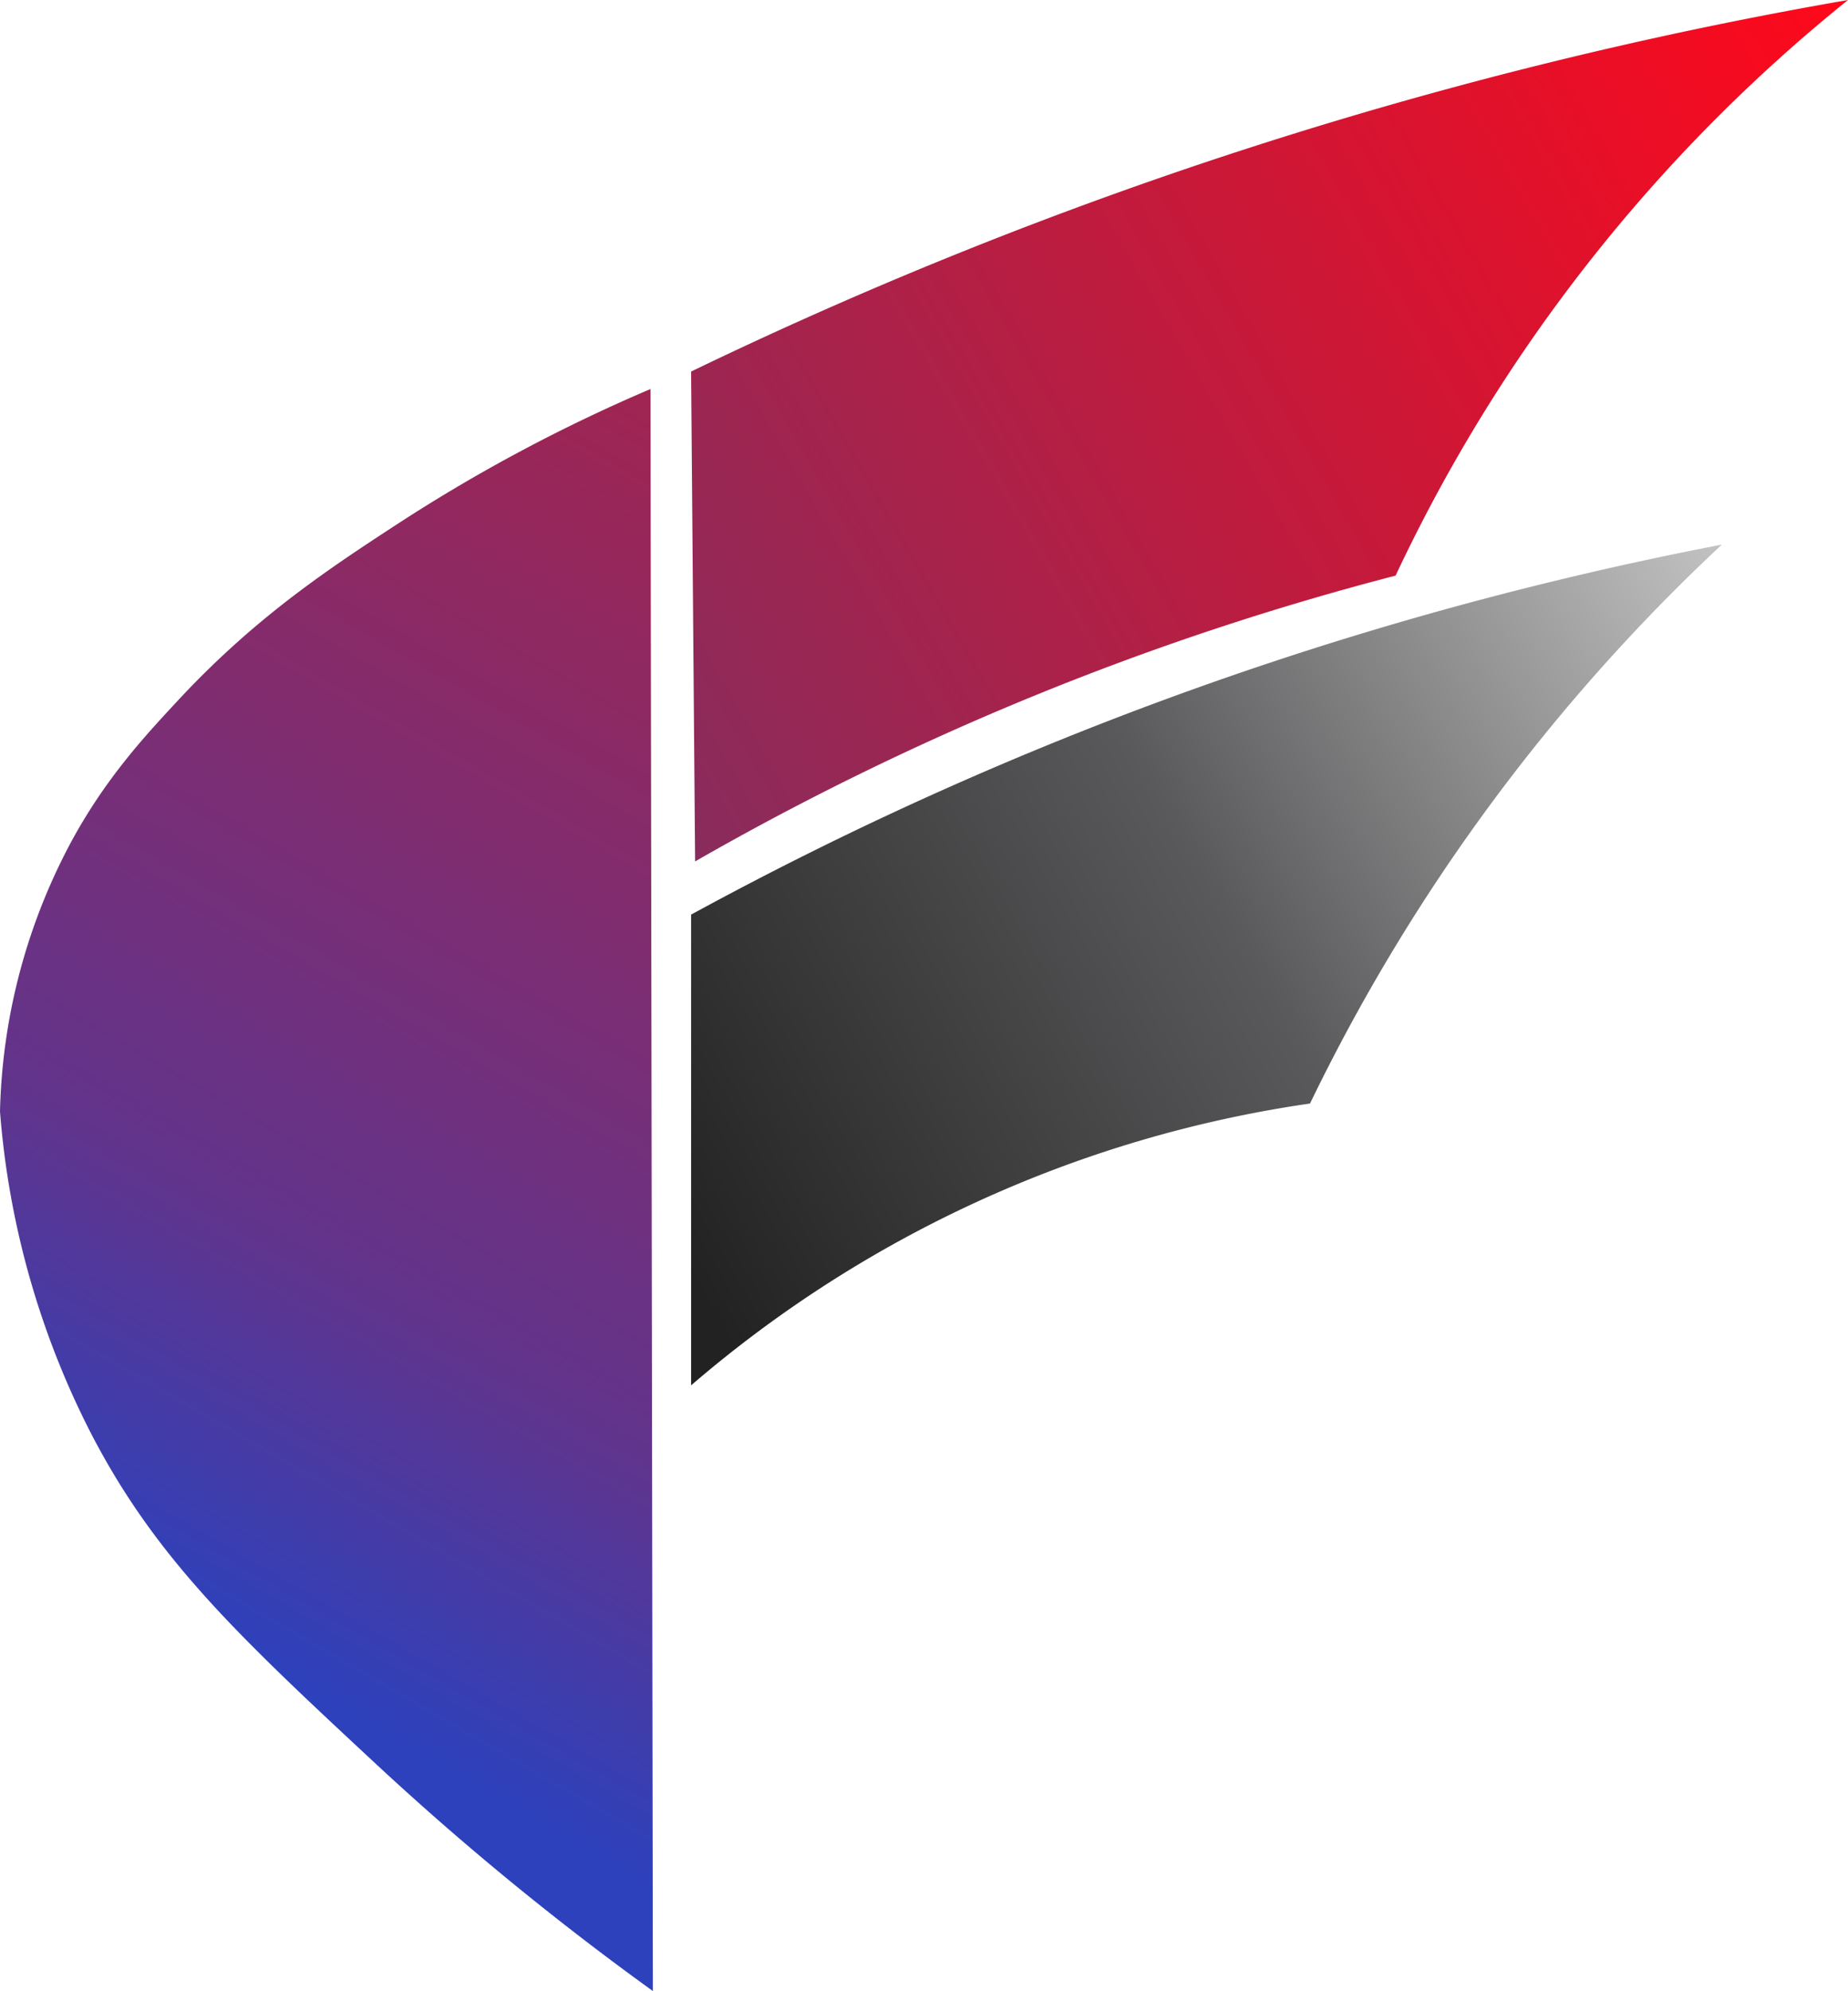
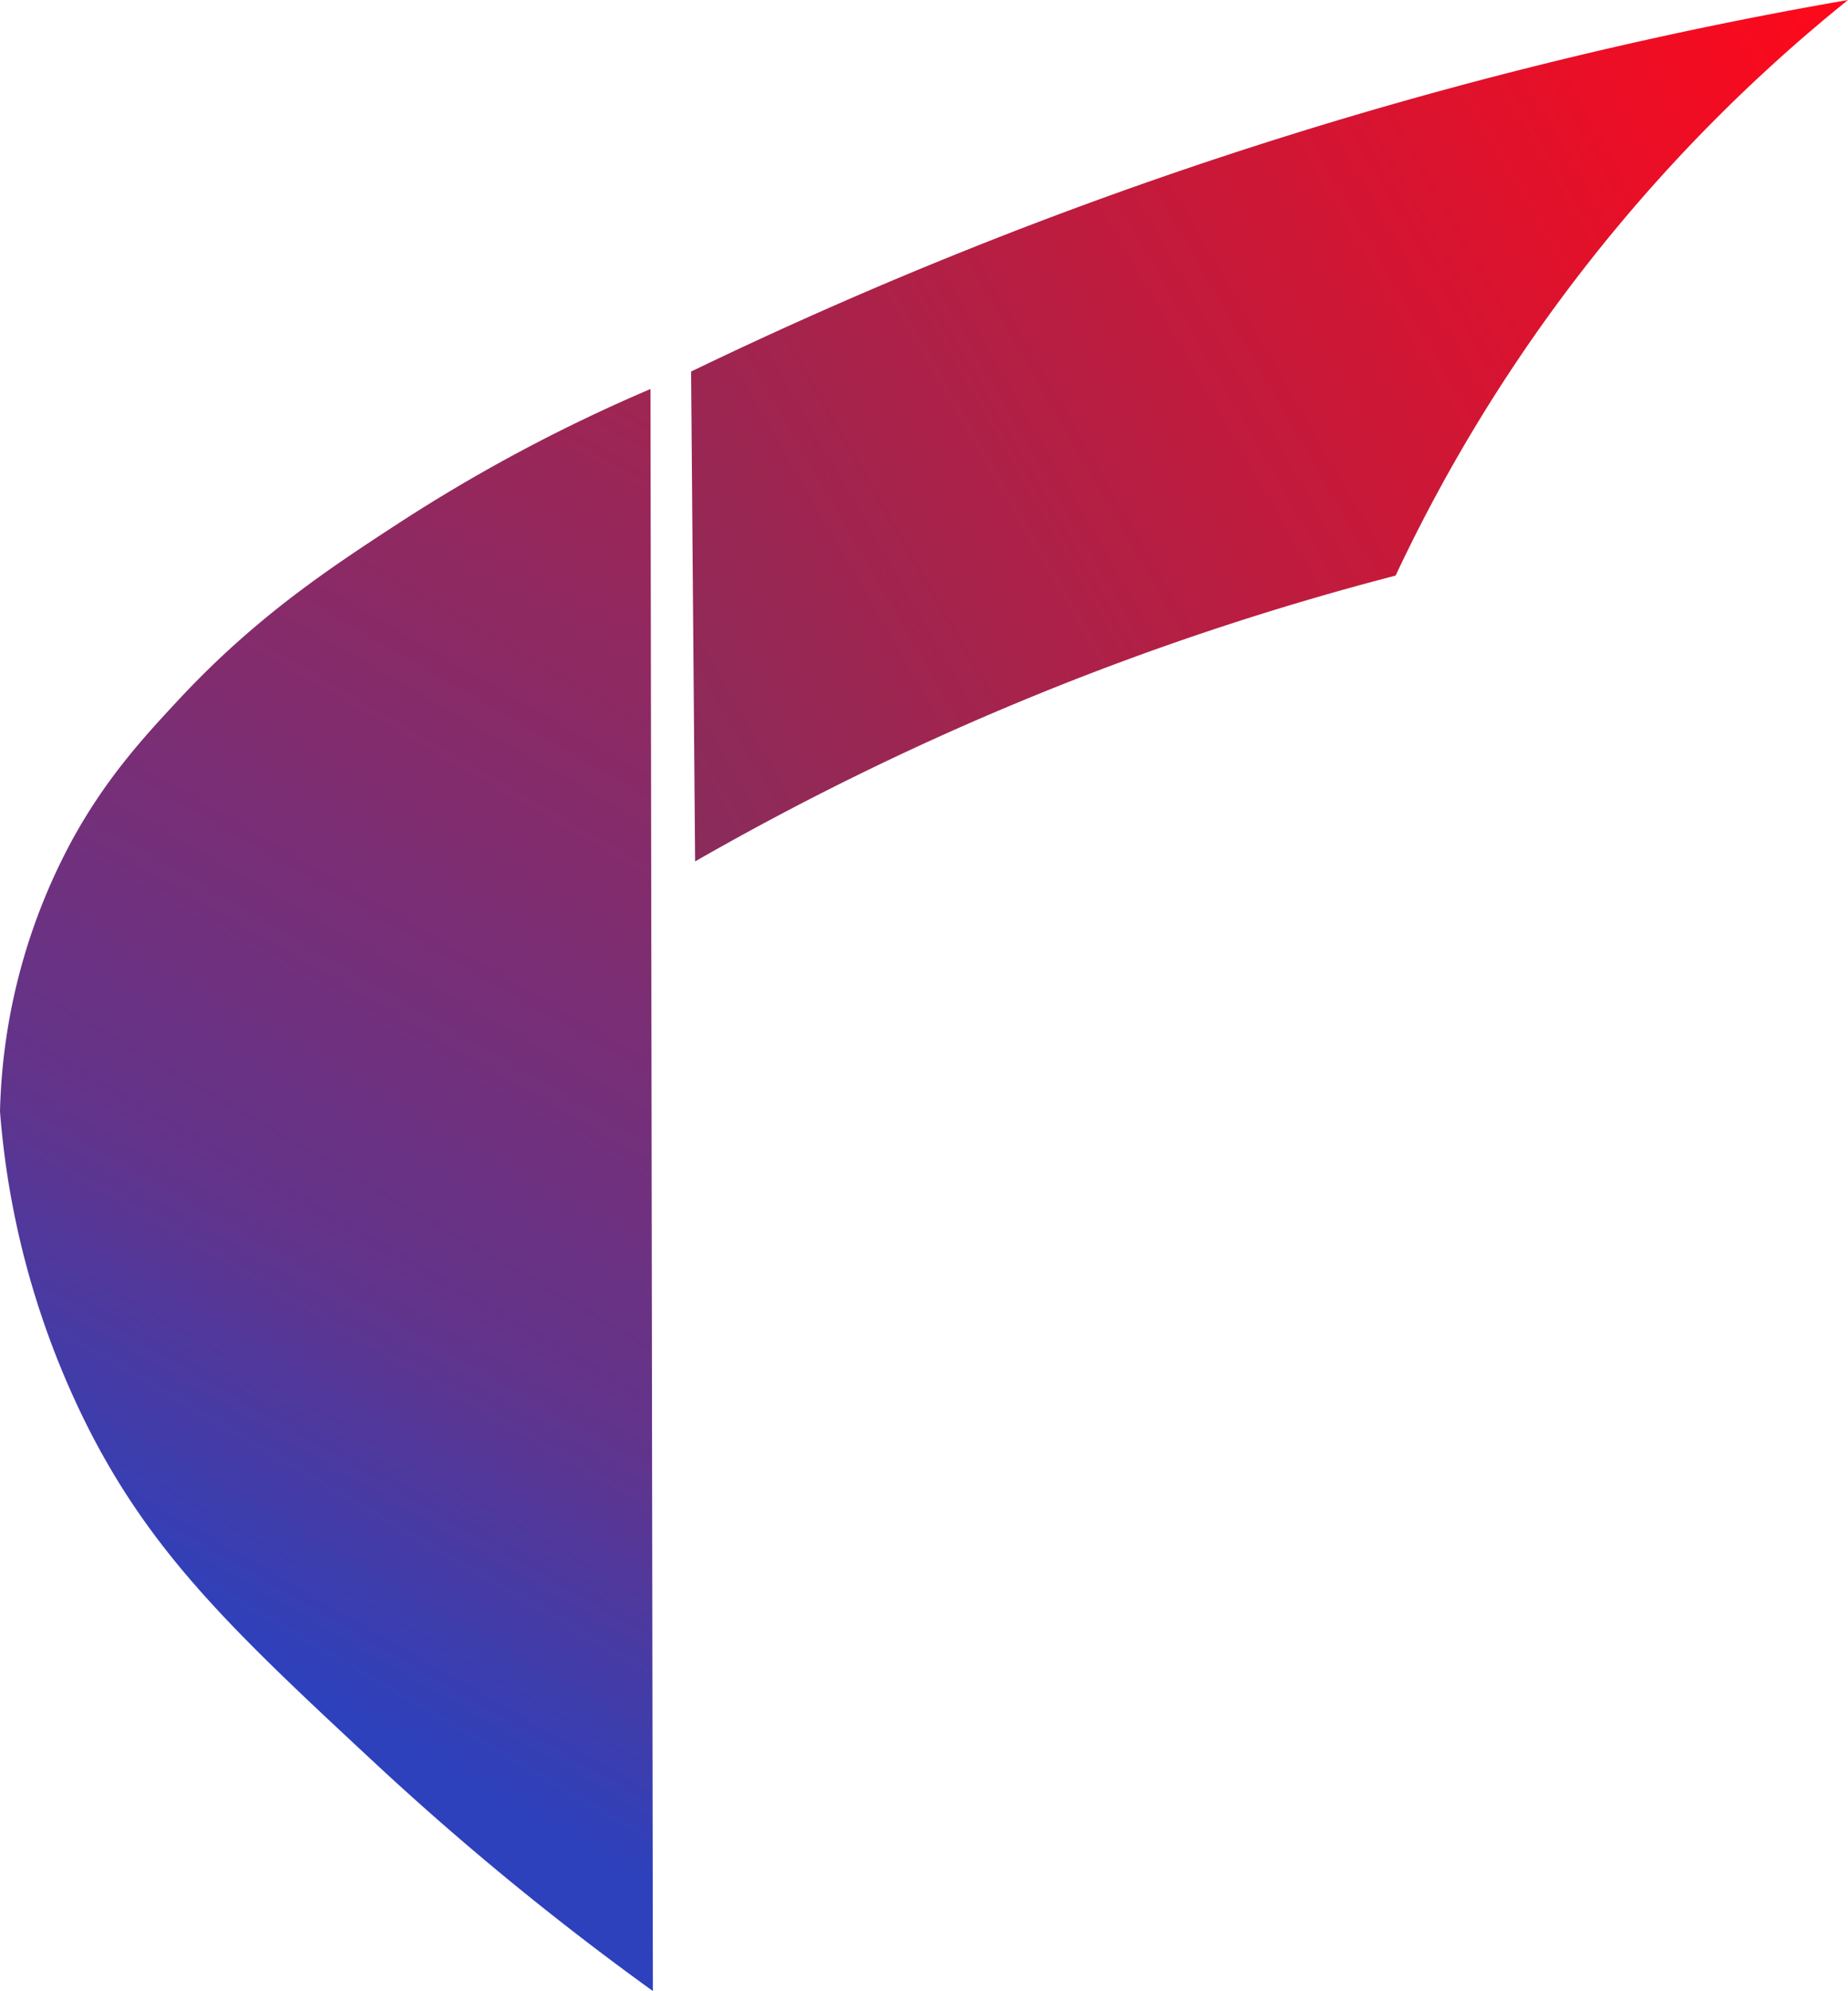
<svg xmlns="http://www.w3.org/2000/svg" viewBox="0 0 277 298.28">
  <defs>
    <linearGradient id="a" x1="41.92" y1="254.34" x2="145.75" y2="74.5" gradientUnits="userSpaceOnUse">
      <stop offset="0.04" stop-color="#2d41bc" />
      <stop offset="0.31" stop-color="#61348c" />
      <stop offset="1" stop-color="#a3244f" />
    </linearGradient>
    <linearGradient id="b" x1="103.58" y1="108.94" x2="289.07" y2="1.85" gradientUnits="userSpaceOnUse">
      <stop offset="0" stop-color="#882c5d" />
      <stop offset="1" stop-color="#ff081a" />
    </linearGradient>
    <linearGradient id="c" x1="102.28" y1="186.21" x2="272.69" y2="87.82" gradientUnits="userSpaceOnUse">
      <stop offset="0.04" stop-color="#222" />
      <stop offset="0.53" stop-color="#59595b" />
      <stop offset="1" stop-color="#c2c2c2" />
    </linearGradient>
  </defs>
  <path d="M109,59.14l.36,240A433.64,433.64,0,0,1,68,265.26c-21-19.51-33.09-30.91-42.75-49.45A127.11,127.11,0,0,1,11.5,167.37a89.74,89.74,0,0,1,11-41c5.18-9.34,10.92-15.47,16.07-21C50.11,93.07,61,85.92,71.44,79.12A247.12,247.12,0,0,1,109,59.14Z" transform="translate(-11.5 -0.86)" style="fill:url(#a)" />
  <path d="M115.09,56.52l.6,73.39a426.39,426.39,0,0,1,105-42.82A243.59,243.59,0,0,1,288.5.86,657.42,657.42,0,0,0,115.09,56.52Z" transform="translate(-11.5 -0.86)" style="fill:url(#b)" />
-   <path d="M115.09,137.88V208.4a182.15,182.15,0,0,1,92.77-42.22,283,283,0,0,1,61.73-83.73,532.63,532.63,0,0,0-154.5,55.43Z" transform="translate(-11.5 -0.86)" style="fill:url(#c)" />
</svg>